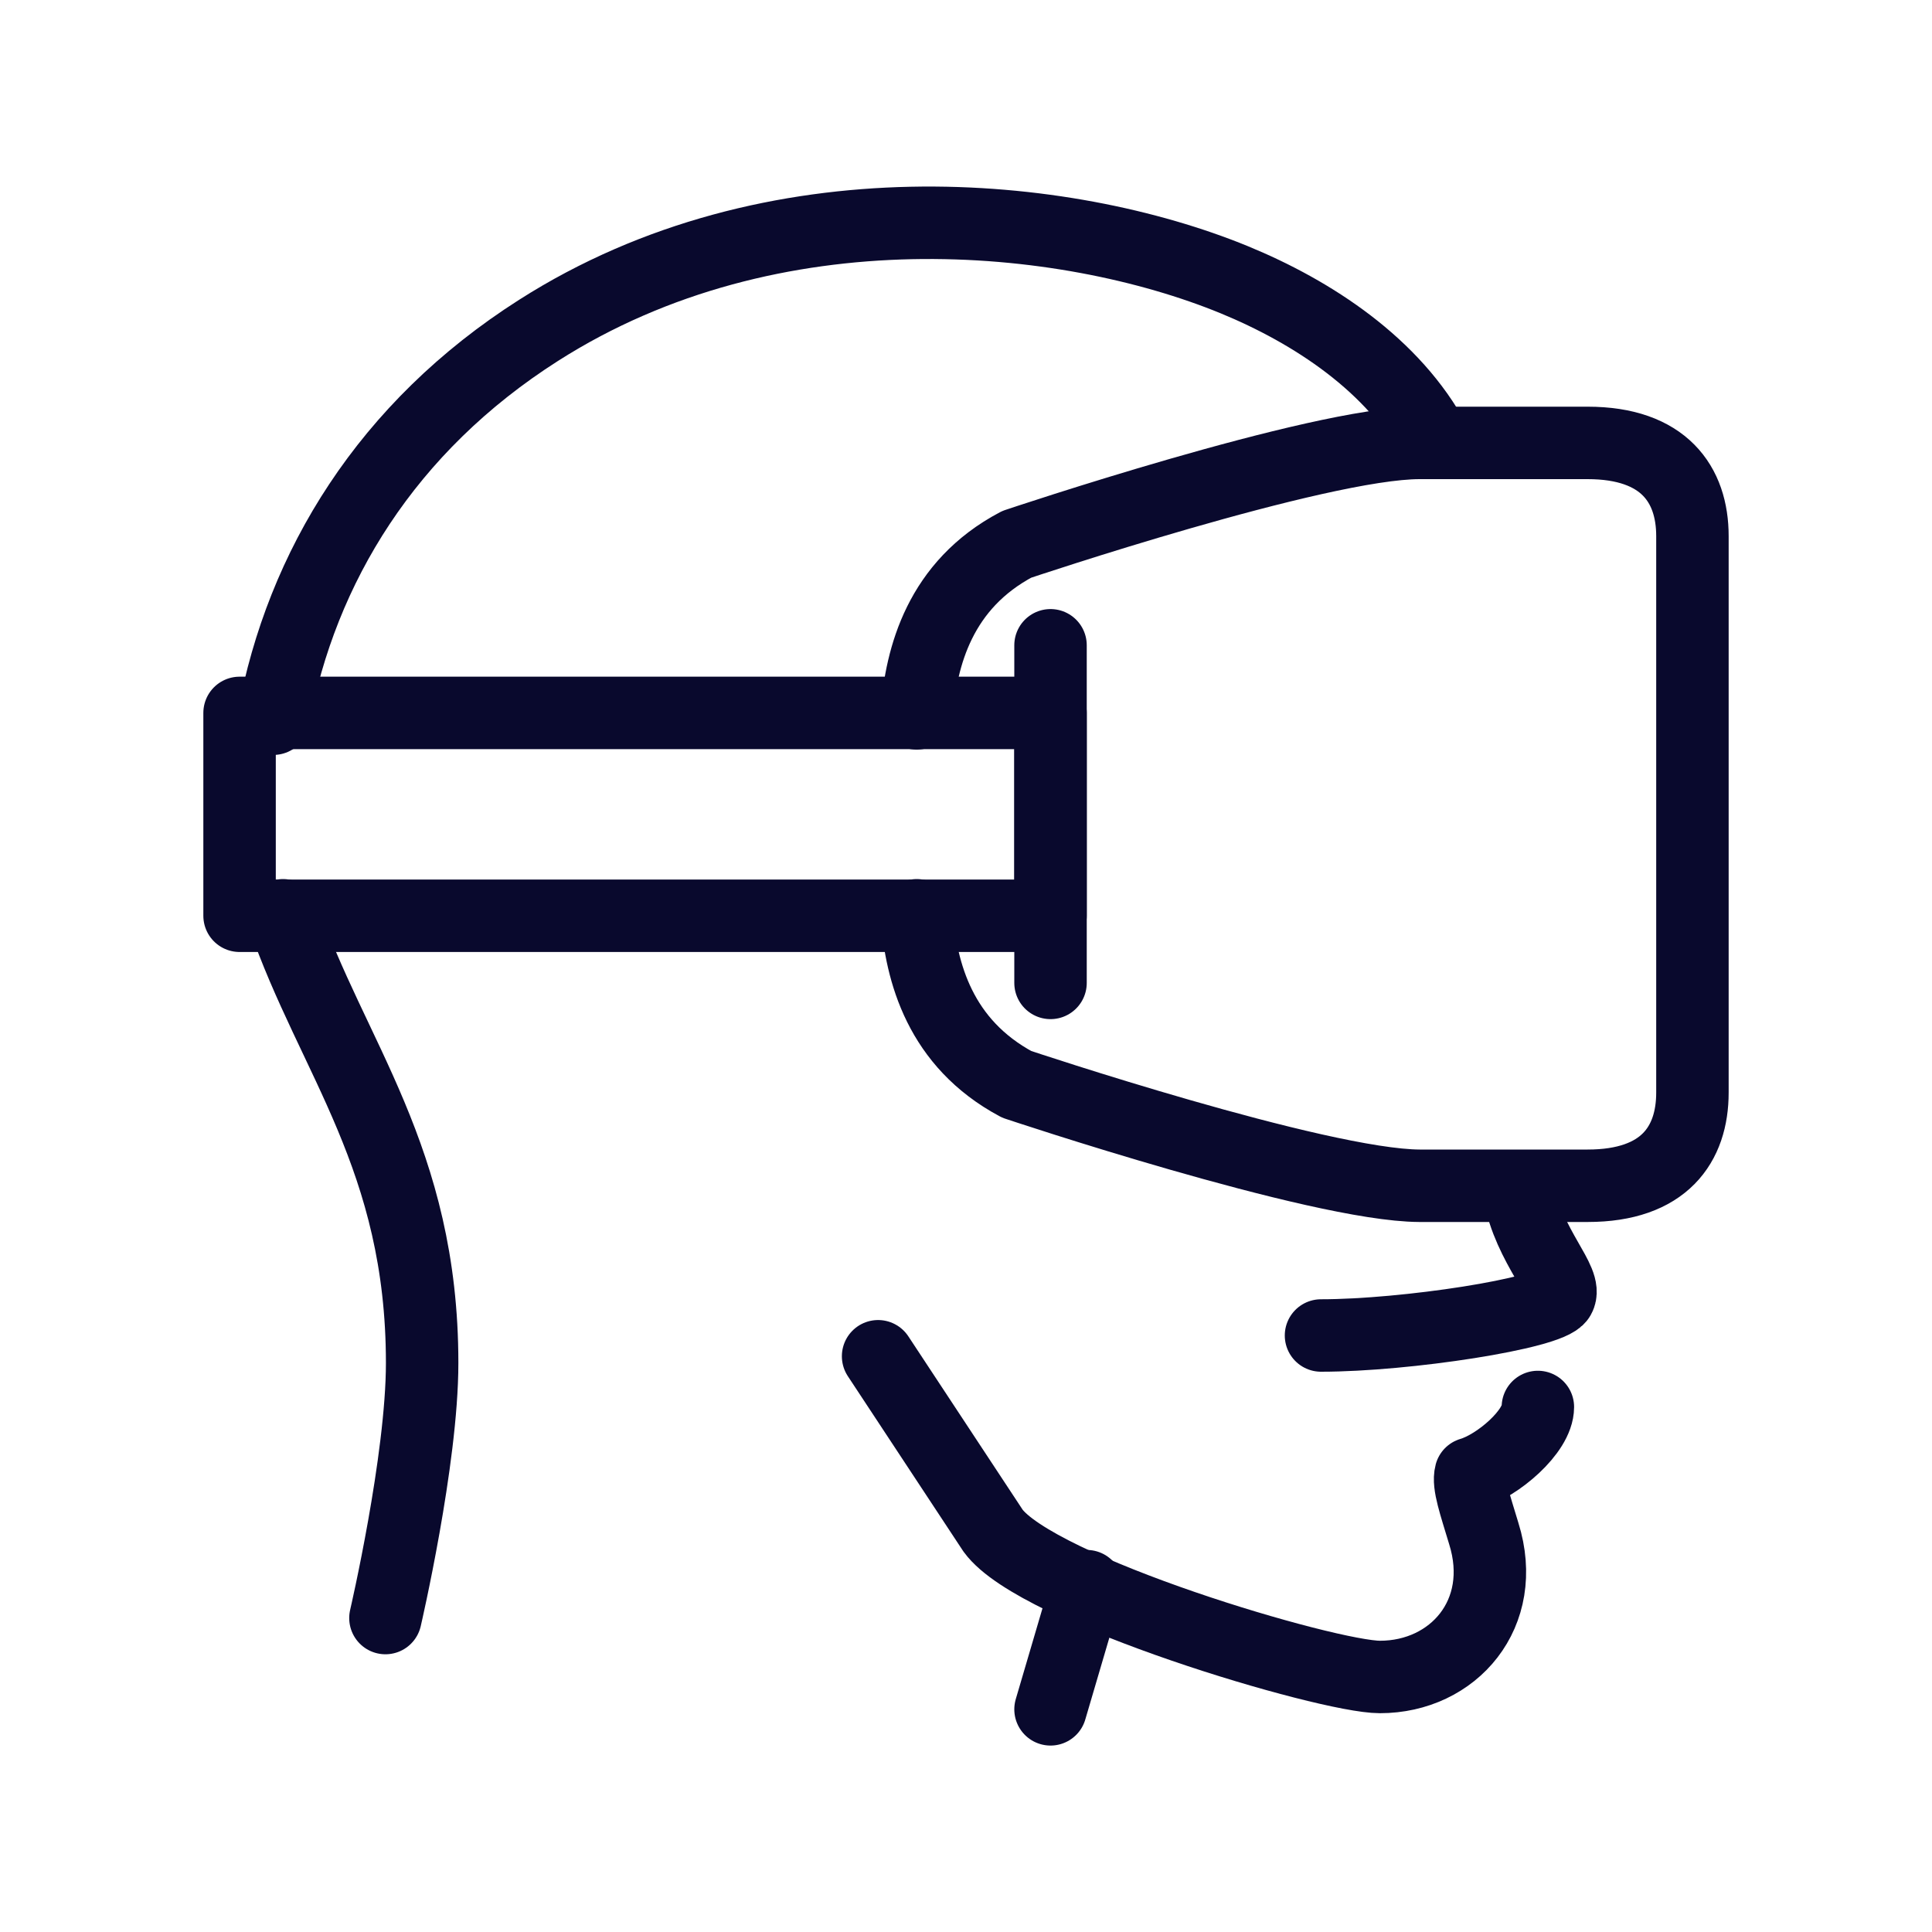
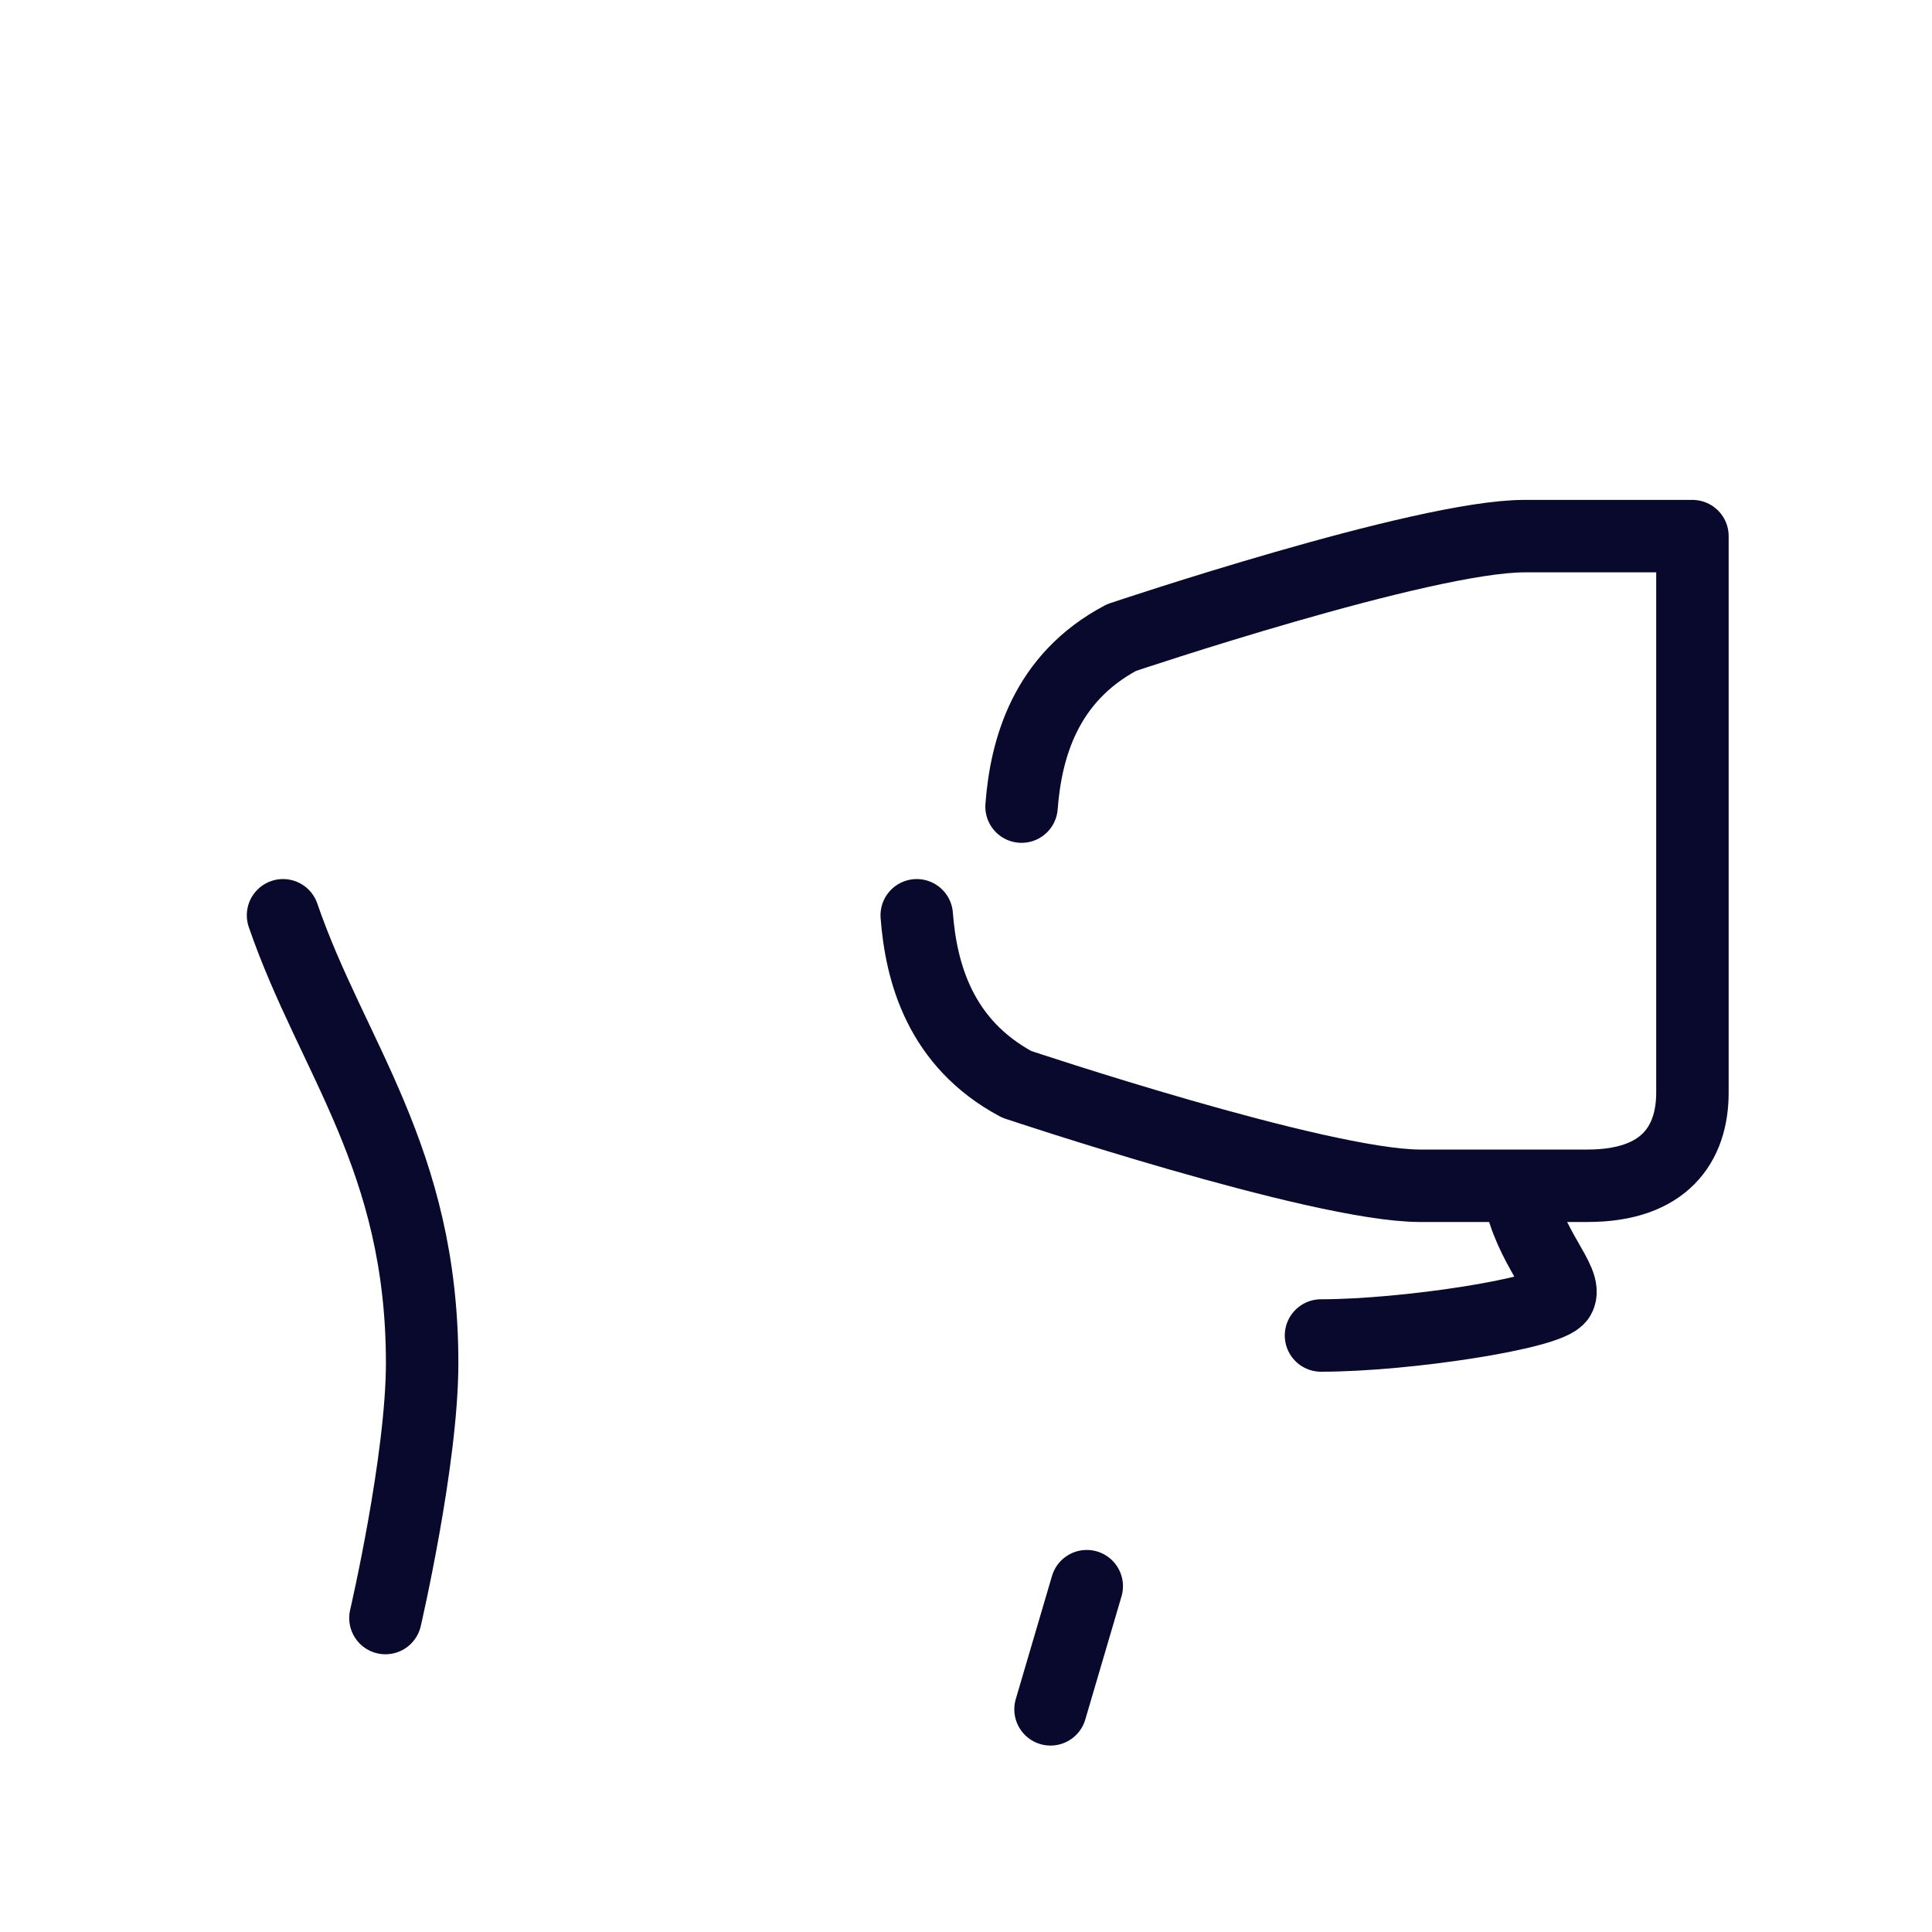
<svg xmlns="http://www.w3.org/2000/svg" viewBox="0 0 40 40">
  <defs>
    <style>.cls-1{stroke:#09092d;stroke-linecap:round;stroke-linejoin:round;stroke-width:1.5px;}.cls-1,.cls-2{fill:none;}</style>
  </defs>
  <g id="Calque_3">
    <rect class="cls-2" x="0" y="0" width="40.02" height="40" />
  </g>
  <g id="Layer_1">
    <g>
-       <path class="cls-1" d="m5.66,14.88c.58-3.14,2.35-6.04,5.49-8.04,4.86-3.1,10.91-2.48,14.4-1.05,1.63.67,3.31,1.77,4.16,3.37" />
      <path class="cls-1" d="m7.98,33.5s.76-3.27.76-5.28c0-4.24-1.87-6.33-2.88-9.27" />
-       <rect class="cls-1" x="4.96" y="14.76" width="16.79" height="4.2" />
-       <path class="cls-1" d="m31.84,29.13c0,.51-.84,1.22-1.39,1.38-.06.22.09.64.27,1.24.52,1.66-.63,2.97-2.15,2.97-1.09,0-7.11-1.79-8.01-3.03l-2.38-3.61" />
      <line class="cls-1" x1="22.5" y1="32.84" x2="21.75" y2="35.39" />
      <path class="cls-1" d="m31.45,24.69c.21,1.14,1.02,1.84.83,2.17-.19.33-3.17.79-4.93.79" />
-       <path class="cls-1" d="m18.98,18.95c.09,1.18.48,2.65,2.07,3.5,0,0,6.24,2.09,8.34,2.1h3.48c1.59,0,2.17-.86,2.17-1.93v-11.52c0-1.07-.59-1.93-2.17-1.93h-3.48c-2.1,0-8.34,2.1-8.34,2.1-1.59.84-1.98,2.32-2.07,3.5" />
-       <line class="cls-1" x1="21.75" y1="13.36" x2="21.75" y2="20.35" />
+       <path class="cls-1" d="m18.98,18.95c.09,1.18.48,2.65,2.07,3.5,0,0,6.24,2.09,8.34,2.1h3.48c1.59,0,2.17-.86,2.17-1.93v-11.52h-3.48c-2.1,0-8.34,2.1-8.34,2.1-1.59.84-1.98,2.32-2.07,3.5" />
    </g>
  </g>
</svg>